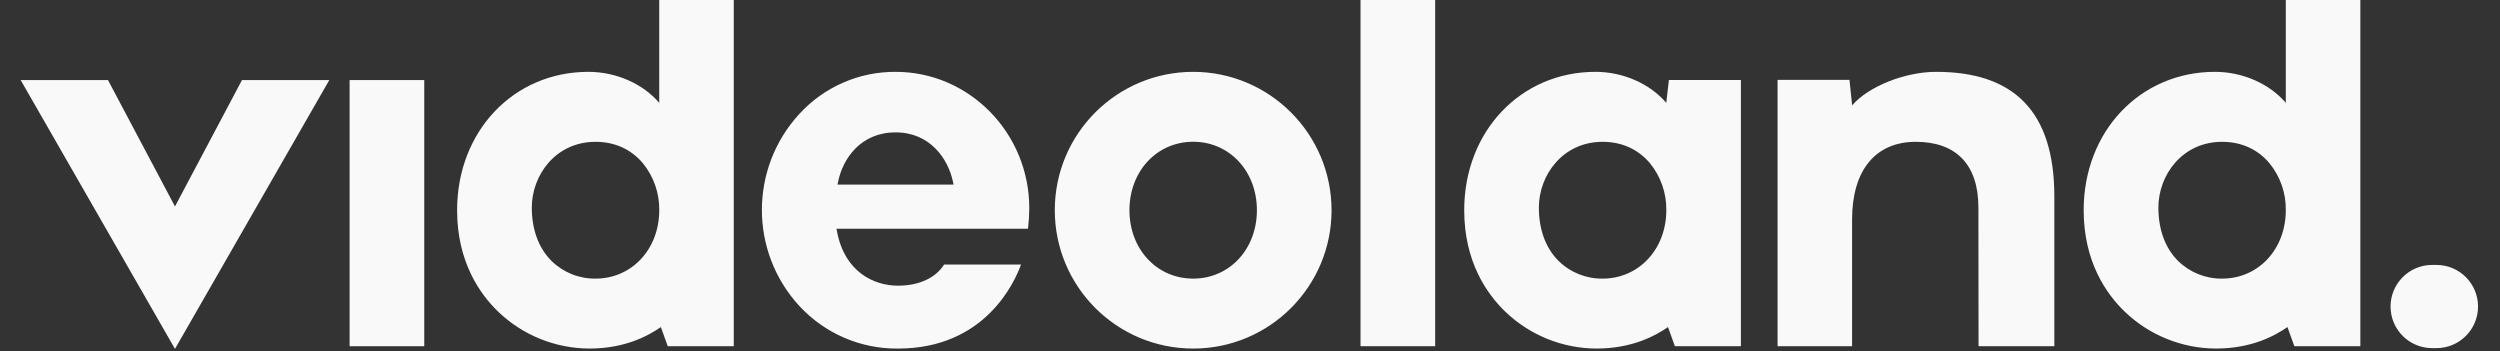
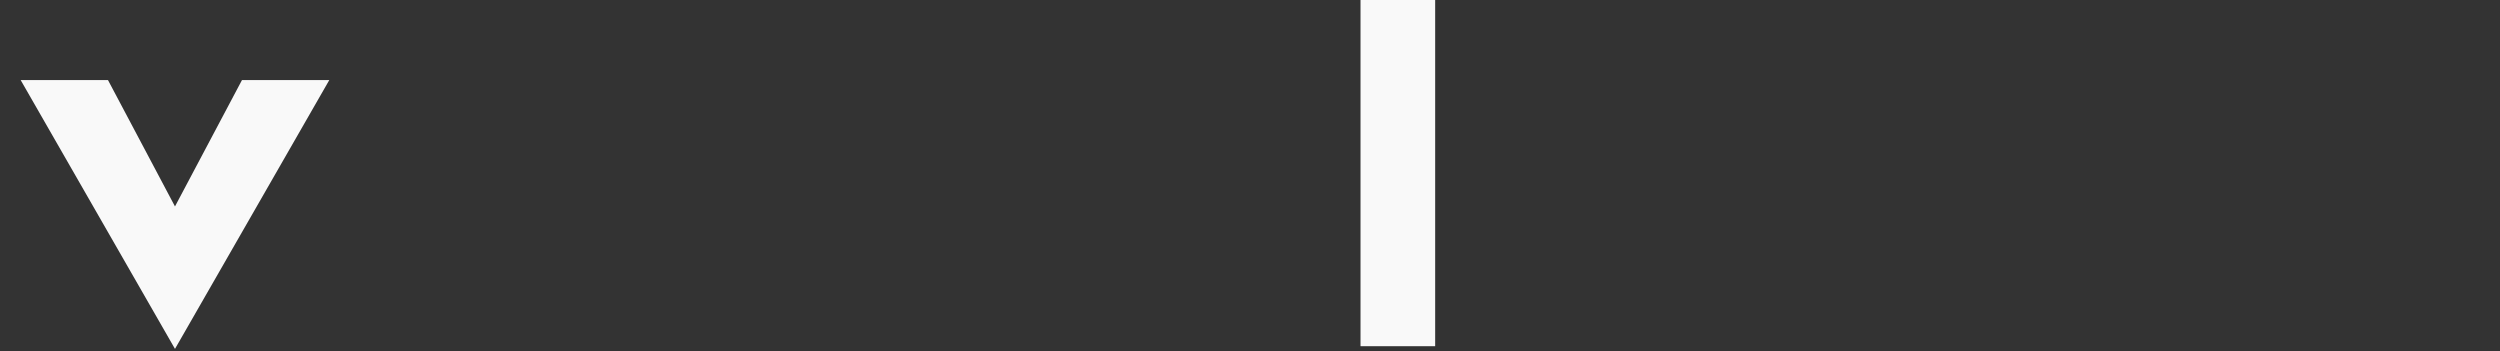
<svg xmlns="http://www.w3.org/2000/svg" width="121" height="17" viewBox="0 0 121 17">
  <rect x="0" y="0" width="121" height="17" fill="#333333" stroke="none" />
  <g fill="#F9F9F9" transform="translate(1)">
    <polygon points="4.226 3.875 0 3.875 7.469 16.886 14.938 3.875 10.712 3.875 7.469 9.992" />
-     <rect width="3.613" height="12.882" x="15.921" y="3.875" />
-     <path d="M42.346 3.477C40.573 3.468 38.879 4.21 37.684 5.519 35.275 8.143 35.273 12.173 37.679 14.799 38.908 16.135 40.645 16.888 42.46 16.871 46.681 16.871 48.112 13.653 48.417 12.804L44.694 12.804C44.288 13.453 43.476 13.827 42.46 13.827 41.277 13.827 39.881 13.142 39.515 11.221L39.487 11.07 48.756 11.07C48.794 10.74 48.814 10.409 48.817 10.077 48.817 6.437 45.914 3.477 42.346 3.477zM39.536 8.936L39.567 8.783C39.791 7.687 40.653 6.407 42.346 6.407 44.017 6.407 44.885 7.686 45.12 8.781L45.153 8.936 39.536 8.936zM56.75 3.477C53.051 3.477 50.052 6.475 50.052 10.173 50.052 13.872 53.051 16.87 56.75 16.87 60.449 16.87 63.447 13.872 63.447 10.173 63.443 6.477 60.447 3.481 56.75 3.477zM56.75 13.485C54.991 13.485 53.665 12.061 53.665 10.173 53.665 8.286 54.992 6.861 56.75 6.861 58.508 6.861 59.834 8.286 59.834 10.173 59.834 12.061 58.508 13.485 56.75 13.485zM116.924 12.823L116.717 12.823C115.605 12.823 114.703 13.724 114.703 14.836 114.703 15.948 115.605 16.849 116.717 16.849L116.924 16.849C118.035 16.849 118.937 15.948 118.937 14.836 118.937 13.724 118.035 12.823 116.924 12.823zM106.204 3.477C102.582 3.477 99.85 6.356 99.85 10.173 99.85 12.658 100.937 14.222 101.85 15.096 103.032 16.226 104.603 16.86 106.239 16.87 107.998 16.87 109.113 16.242 109.713 15.831L110.046 16.756 113.241 16.756 113.241 0 109.633 0 109.633 4.977 109.633 4.977C108.847 4.058 107.555 3.477 106.204 3.477zM106.55 13.485C105.755 13.494 104.988 13.187 104.42 12.63 103.795 12.009 103.466 11.114 103.466 10.042 103.466 8.48 104.619 6.864 106.55 6.864 107.477 6.864 108.27 7.222 108.839 7.897 109.364 8.538 109.645 9.345 109.633 10.173 109.633 12.061 108.307 13.485 106.55 13.485zM76.222 3.477C72.6 3.477 69.868 6.356 69.868 10.173 69.868 12.658 70.956 14.222 71.868 15.096 73.051 16.226 74.621 16.86 76.257 16.87 78.016 16.87 79.131 16.242 79.731 15.831L80.064 16.756 83.259 16.756 83.259 3.871 79.775 3.871 79.647 4.977 79.647 4.977C78.861 4.058 77.569 3.477 76.222 3.477zM76.567 13.485C75.772 13.495 75.004 13.187 74.436 12.63 73.812 12.009 73.481 11.114 73.481 10.042 73.481 8.48 74.635 6.864 76.566 6.864 77.494 6.864 78.285 7.222 78.855 7.897 79.38 8.539 79.661 9.345 79.65 10.173 79.647 12.061 78.322 13.485 76.563 13.485L76.567 13.485zM27.477 3.477C23.855 3.477 21.124 6.356 21.124 10.173 21.124 12.658 22.211 14.222 23.123 15.096 24.306 16.226 25.877 16.86 27.513 16.87 29.271 16.87 30.386 16.242 30.986 15.831L31.319 16.756 34.514 16.756 34.514 0 30.907 0 30.907 4.977 30.907 4.977C30.12 4.058 28.829 3.477 27.477 3.477zM27.823 13.485C27.028 13.494 26.262 13.187 25.694 12.63 25.07 12.009 24.739 11.114 24.739 10.042 24.739 8.48 25.893 6.864 27.824 6.864 28.752 6.864 29.543 7.222 30.113 7.897 30.637 8.539 30.919 9.345 30.908 10.173 30.907 12.061 29.58 13.485 27.823 13.485z" />
    <rect width="3.613" height="16.756" x="64.849" />
-     <path d="M88.641,10.623 C88.641,8.252 89.761,6.864 91.726,6.864 C93.656,6.864 94.755,7.944 94.755,10.046 L94.762,16.756 L98.43,16.756 L98.43,9.509 C98.43,5.374 96.452,3.477 92.709,3.477 C91.194,3.477 89.429,4.185 88.643,5.1 L88.515,3.867 L85.035,3.867 L85.035,16.756 L88.641,16.756 L88.641,10.623 Z" />
  </g>
</svg>